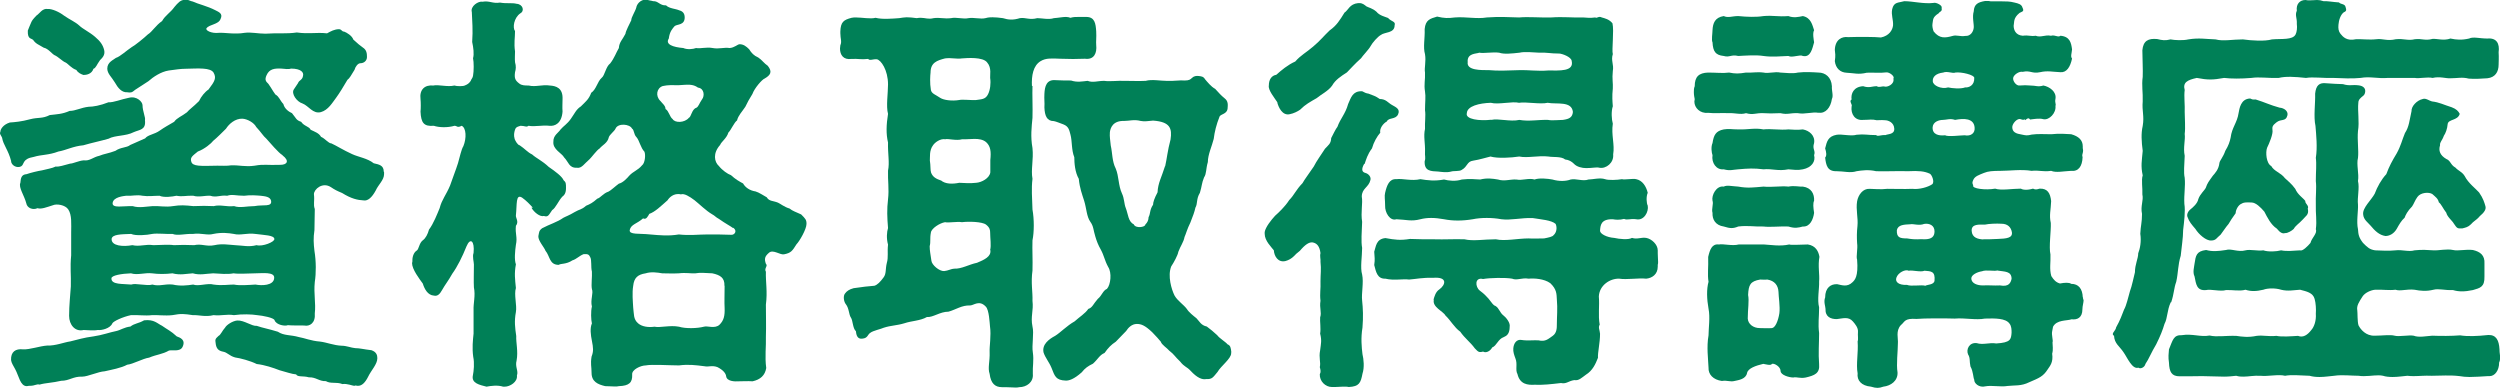
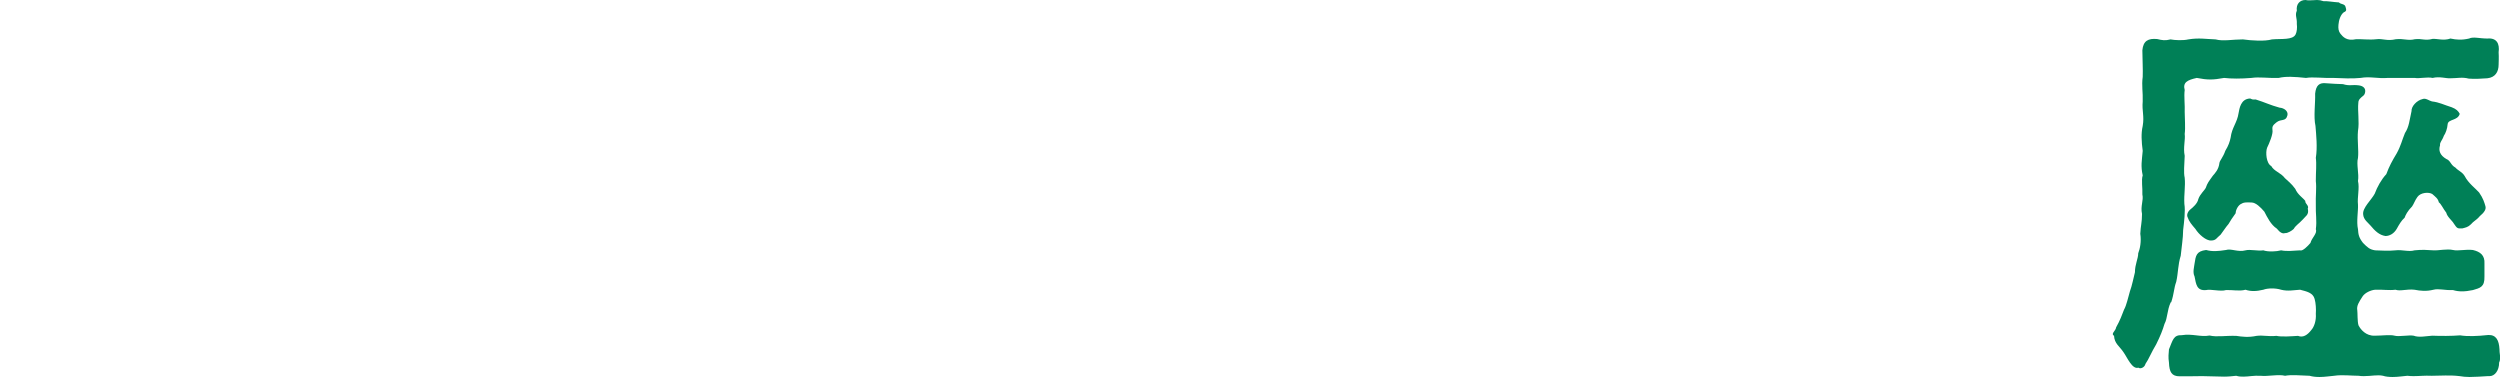
<svg xmlns="http://www.w3.org/2000/svg" id="_レイヤー_2" viewBox="0 0 144.7 22.47">
  <defs>
    <style>.cls-1{fill:#008057;}</style>
  </defs>
  <g id="_レイヤー_1-2">
-     <path class="cls-1" d="M.65,9.34c-.17-.67-.46-.94-.53-1.37-.05-.12-.12-.19-.12-.26,0-.02,0-.05.02-.07,0-.17.17-.43.55-.55.29-.02.67-.05,1.18-.19.46-.12.7-.02,1.13-.24.41-.05.72-.05,1.15-.24.34,0,.65-.19,1.1-.24.26,0,.67-.07,1.15-.26.29.02.72-.17,1.18-.26.46-.12.79.24.79.43,0,.34.19.74.14.86.07.58-.31.55-.65.7-.46.24-1.08.17-1.46.38-.41.12-.98.24-1.46.38-.58.05-1.01.29-1.44.36-.58.22-.96.17-1.42.31-.7.12-.53.43-.74.55-.24.12-.55-.05-.58-.29ZM10.23,19.47c.19.07.53.19.34.6-.14.31-.6.17-.79.22-.38.22-.7.22-1.15.41-.36.05-.94.38-1.27.41-.34.19-.91.29-1.3.38-.38.02-.98.31-1.3.31-.53-.02-.74.24-1.22.24-.5.12-.91.12-1.25.22-.17-.05-.26.07-.55.07h-.07s-.07.02-.12.02c-.38,0-.46-.6-.67-.98-.1-.19-.22-.36-.24-.53-.02-.48.26-.67.7-.62.38.02.96-.19,1.39-.22.48.02.98-.19,1.34-.24.41-.1.79-.22,1.34-.29.5-.07.96-.24,1.32-.31.24-.05.46-.22.82-.26.24-.19.46-.17.79-.36.58-.07.77.19,1.03.31.31.22.53.31.86.62ZM22.23,9.96v.12c0,.34-.34.62-.48.94-.22.41-.46.62-.7.58-.36-.02-.72-.1-1.25-.43-.29-.12-.43-.19-.65-.34-.48-.31-.98.12-.98.41.05.41-.05.58.05.86l-.02,1.22c-.07.46-.05.77,0,1.2.1.6.1,1.3.02,1.8-.07.7.07,1.22,0,1.82.05.55-.29.77-.62.7-.24,0-.79,0-.94-.02-.14.07-.67,0-.77-.29-.05-.14-.67-.26-1.01-.29-.31-.05-.86-.07-1.34,0-.43-.07-.72.05-1.18,0-.48.12-.86-.02-1.2,0-.48-.07-.67-.1-1.18,0-.43.05-.91-.02-1.18,0-.41.05-.79-.02-1.22,0-.48.1-1.03.36-1.08.48-.12.29-.62.41-.84.38-.26.05-.62,0-.82,0-.5.12-.84-.31-.84-.82,0-.62.07-1.2.1-1.7.02-.7-.05-1.08.02-1.8v-1.32c0-.5.05-1.01-.17-1.34-.17-.26-.67-.34-.89-.24-.38.12-.67.24-.89.17-.26.12-.6,0-.65-.29-.12-.46-.46-.91-.34-1.18.02-.29.07-.48.36-.5.19-.07.67-.19.89-.22.26-.07.6-.12.79-.22.24.02.43-.07.84-.17.17,0,.5-.17.79-.19.34.05.55-.19.89-.26.29-.12.55-.14.94-.29.31-.22.65-.17.86-.34l.86-.38c.17-.22.53-.22.86-.46.24-.17.46-.29.82-.5.17-.24.43-.31.74-.55.14-.17.36-.31.7-.65.12-.26.34-.53.55-.67.38-.5.46-.67.29-.98-.19-.29-.84-.24-1.61-.22-.31,0-.58.05-.98.1-.46.07-.91.38-1.18.62l-.77.5c-.19.17-.26.17-.46.14-.31.02-.53-.24-.72-.58-.17-.29-.43-.5-.43-.79,0-.38.36-.5.5-.62.24-.07.62-.43.91-.62.19-.1.72-.53.94-.74.24-.14.46-.53.82-.77.19-.34.48-.48.72-.82.19-.22.34-.41.6-.41h.1c.14,0,.19.07.36.1.29.14.84.26,1.3.5.19.1.46.19.31.5-.12.34-.65.31-.82.55-.07.12.29.31.72.26.36-.02.91.1,1.49,0,.38-.05.77.05,1.2.05.7-.05,1.22.02,1.82-.07.72.1,1.1-.02,1.75.05.22-.12.43-.24.7-.24.17.02.14.14.29.14.14.05.46.24.53.46.29.26.34.31.55.46.22.14.24.34.24.55s-.17.36-.38.36c-.14,0-.29.19-.34.38-.19.31-.29.5-.41.58-.24.41-.46.77-.65,1.03-.22.29-.46.72-.89.84-.46.12-.7-.36-1.06-.5-.34-.1-.67-.58-.5-.82l.24-.36c.05-.17.26-.17.29-.43.05-.19-.12-.41-.7-.41-.12.05-.36.02-.55,0-.41-.02-.7.02-.86.38-.12.26-.05.36.1.5.22.31.22.36.41.62.22.12.26.34.46.55.07.29.34.46.5.53.24.29.24.41.53.5.17.26.46.26.55.46.24.12.48.19.6.41.24.1.43.38.6.38.31.14.67.38,1.2.62.36.17.89.24,1.25.53.31.07.58.12.58.48ZM1.9,2.3c-.1-.1-.31-.02-.29-.53.07-.19.1-.24.19-.46.05-.12.1-.19.31-.41.19-.12.34-.43.65-.38.24-.02.67.17.94.38.34.24.65.36.89.58.19.19.6.38.91.65.31.26.46.48.53.77.07.29-.12.46-.24.58-.19.26-.24.46-.38.5-.1.31-.41.36-.58.36-.14-.05-.31-.12-.41-.29-.29-.1-.48-.36-.62-.43-.19-.07-.43-.34-.65-.43-.14-.07-.36-.38-.62-.43-.31-.19-.46-.22-.62-.46ZM15.87,16.08c.02-.36-.7-.26-1.1-.26-.36,0-.94.05-1.25,0-.36.07-.79.02-1.18,0-.43.02-.77.12-1.18,0-.36.02-.72.12-1.18,0-.41.05-.82.05-1.18,0-.41-.05-.84.12-1.22,0-.55.02-1.13.12-1.13.29-.02.38.67.31,1.15.36.24-.1.91.1,1.22,0,.41.12.7-.05,1.18,0,.43.1.84.05,1.18,0,.31.12.84-.1,1.18,0,.5.07.84,0,1.18,0,.31.07.91.02,1.25,0,.34.07,1.06.07,1.08-.38ZM6.46,13.83c-.02.41.67.46,1.2.36.43.1.74-.07,1.22,0,.34,0,.89-.05,1.18,0,.43-.02.7-.02,1.18,0,.43-.1.7.1,1.18,0,.43-.1.84-.02,1.18,0,.48.02.79.12,1.25,0,.34.1,1.06-.19,1.03-.36-.02-.22-.58-.22-1.1-.29-.48-.07-.86.1-1.25,0-.29-.05-.7-.1-1.18,0-.36.1-.7-.07-1.18,0-.46-.02-.89.12-1.18,0-.31.02-.89-.05-1.18,0-.31.07-.96.12-1.22,0-.58.02-1.1.02-1.13.29ZM7.68,11.93c.36.12.82.02,1.15,0,.41-.02.74.07,1.18,0,.43-.07.7-.05,1.18,0,.48-.02.77-.02,1.18,0,.38-.1.72.05,1.18,0,.34.12.74,0,1.18,0,.5-.1,1.03.07.96-.31-.05-.24-.36-.26-.6-.29-.26-.02-.58-.05-.96,0-.46,0-.7-.1-.98,0-.41-.05-.62.12-.98,0-.29-.02-.67.1-.98,0-.43-.02-.6.07-.98,0-.22.05-.72.12-.98,0-.34,0-.65.05-.98,0-.36-.07-.55.02-.96,0-.14.02-.72.07-.77.41-.05.34.62.17,1.2.19ZM16.35,8.98c-.22-.12-.74-.74-.94-.96-.17-.14-.29-.36-.58-.67-.12-.24-.5-.46-.79-.48-.43-.02-.79.31-.96.58-.14.14-.55.55-.74.7-.1.14-.5.48-.89.62-.29.24-.46.34-.38.58.07.29.53.26,1.51.24.19,0,.58.02.79-.02.5-.02.82.1,1.37.02.55-.1.7-.02,1.49-.05.38,0,.55-.22.12-.55ZM21.84,20.74c0,.34-.36.7-.53,1.06-.17.34-.36.53-.58.53-.05,0-.1,0-.14-.02-.02,0-.05.02-.07.02-.14,0-.41-.14-.7-.1-.36-.14-.67,0-.96-.17-.38.02-.58-.24-.98-.22-.34-.1-.65,0-.74-.17-.26-.02-.58-.14-.96-.24-.36-.14-.86-.31-1.32-.36-.38-.19-.96-.34-1.25-.38-.36-.1-.43-.29-.72-.34-.24-.05-.38-.17-.41-.5-.02-.17-.05-.22.17-.41.12-.05.22-.31.38-.48.07-.14.41-.38.7-.41.41-.02.84.34,1.13.31.34.12.67.17,1.22.34.36.24.74.17,1.22.31.31.05.7.22,1.22.26.41.05.79.22,1.25.24.29,0,.55.12.79.14.26,0,.5.07.94.12.29.1.34.29.34.46Z" />
-     <path class="cls-1" d="M30.84,12.02c-.17-.19-.38-.41-.62-.58-.38-.24-.29.38-.36,1.03-.02.14.19.36,0,.6-.05.48.1.65,0,1.1-.05.36-.1.86,0,1.13-.1.53-.05.86,0,1.37-.12.38.07,1.01,0,1.39-.1.53-.05.91.02,1.39-.02.38.12.89.02,1.42-.1.36.12.6.02.86.05.38-.41.65-.7.65h-.1c-.31-.1-.7-.05-.96,0-.38-.1-.89-.19-.79-.65.05-.24.1-.72.02-1.08-.07-.5-.02-.96.02-1.34v-1.34c-.02-.43.12-.84.02-1.34-.02-.34,0-.84,0-1.32,0-.14-.1-.46-.02-.67.07-.7-.19-.91-.41-.38-.24.6-.53,1.18-.82,1.58-.24.43-.41.62-.6.96-.12.22-.26.36-.46.31-.36-.02-.55-.38-.65-.7-.19-.26-.62-.82-.62-1.18,0-.02.02-.07.02-.1v-.07c0-.24.1-.46.24-.55.14-.07.14-.43.36-.6.17-.12.29-.36.36-.62.26-.34.48-.91.62-1.25.12-.48.38-.77.6-1.3.1-.31.34-.91.46-1.3.1-.34.19-.79.31-.98.19-.46.17-1.06-.1-1.18-.26.14-.26,0-.41,0-.41.12-.91.1-1.2,0-.58.05-.74-.17-.77-.82.02-.17.02-.53,0-.72-.07-.55.24-.84.74-.79.29-.07.82.1,1.22,0,.14.05.5.05.6,0,.17-.07.24-.12.34-.26.05-.14.12-.17.14-.31.05-.26.05-.79,0-1.01.07-.24.02-.62-.05-.94.05-.7,0-1.22-.02-1.73-.1-.34.38-.65.62-.6.41-.07.58.12,1.01.05.38.07.7,0,.96.07.36.02.48.41.22.55-.38.26-.46.84-.31,1.03,0,.41-.07.67,0,1.18,0,.14-.02.43,0,.62.07.24.05.41,0,.58-.05.36.02.48.24.65.14.12.34.12.55.12.41.1.79-.07,1.22,0,.36.02.77.14.74.79,0,.22-.02.46,0,.72-.05.67-.43.86-.77.82-.38-.05-.84.07-1.2,0-.12.1-.22,0-.46,0-.26.07-.29.12-.34.29-.02.1-.07.24,0,.48.05.12.17.34.29.36.29.19.46.41.72.53.24.22.58.36.96.72.38.26.77.55.86.77.14.12.14.19.14.46,0,.29-.1.41-.22.5-.22.24-.38.65-.58.77-.19.26-.22.43-.48.34-.22.07-.58-.22-.72-.48ZM46.68,12.96c0,.31-.41,1.01-.58,1.18-.24.38-.31.5-.72.58-.22.05-.62-.29-.86-.1-.26.22-.29.36-.19.65.14.12-.12.26,0,.46-.02.58.1,1.15,0,1.9,0,.7.02,1.2,0,1.87.02.53-.07,1.15.02,1.8-.07.43-.34.67-.79.77-.26-.02-.6,0-.79,0-.26.02-.7,0-.74-.29-.02-.17-.17-.36-.5-.53-.31-.12-.53,0-.74-.05-.55-.07-.94-.12-1.49-.05-.5,0-1.61-.07-1.92,0-.29,0-.82.24-.79.53.02.46-.17.65-.77.67-.07.02-.14.02-.24.02-.17,0-.34-.02-.55-.02-.43-.1-.79-.26-.79-.77,0-.38-.07-.5,0-.94.12-.31.1-.5.02-.91-.07-.34-.12-.74,0-1.01-.05-.19-.07-.7,0-.98-.1-.38.1-.77,0-1.01-.05-.24.02-.72,0-1.01-.07-.26,0-.67-.1-.84-.07-.14-.12-.19-.38-.17-.26.1-.41.29-.65.36-.36.24-.67.17-.79.26-.55,0-.5-.5-.77-.82-.05-.17-.43-.58-.41-.84.05-.22.02-.31.22-.46.41-.22.89-.36,1.22-.6.12-.07.34-.14.67-.34.29-.17.38-.12.65-.36.24-.1.38-.17.65-.41.19-.05.34-.31.65-.41.12-.05.43-.34.6-.46.24-.05.5-.34.6-.46.24-.26.5-.31.74-.6.17-.12.22-.6.14-.79-.22-.22-.29-.65-.46-.84-.17-.17-.12-.41-.26-.5-.12-.26-.82-.34-.96.02-.05.12-.34.34-.38.48-.07.34-.38.46-.53.65-.17.1-.48.53-.58.62-.31.26-.46.55-.74.5-.46.02-.48-.34-.74-.6-.12-.24-.67-.46-.62-.91-.02-.36.31-.53.41-.7.19-.22.38-.31.6-.62.22-.31.31-.55.58-.72.29-.29.46-.41.6-.79.29-.19.36-.65.6-.86.19-.14.24-.65.5-.84.24-.31.34-.62.5-.89.02-.34.22-.5.38-.82.02-.17.24-.58.34-.79-.02-.14.24-.53.29-.74.02-.14.19-.46.6-.46.14.07.22.05.38.1.29-.02.38.26.74.24.19.19.55.19.77.29.19.05.31.17.31.41,0,.46-.43.38-.58.5-.12.14-.29.31-.34.72-.22.34.24.5.84.55.22.1.55.07.74,0,.24.05.6-.07.96,0,.36.07.65-.05.98,0,.29-.02.46-.22.58-.22.22,0,.38.12.55.29.14.22.26.36.53.48.19.12.34.34.55.48.29.36.14.55-.19.74-.14.05-.58.55-.7.89-.19.31-.29.48-.41.74-.19.29-.41.5-.48.79-.17.12-.36.58-.5.7-.1.34-.41.53-.48.72-.43.48-.34.98-.07,1.22.19.24.5.46.7.53.26.24.48.36.7.48.12.22.38.41.72.46.19.05.5.26.65.34.14.24.36.19.65.31.12.05.38.26.67.34.17.14.34.19.67.34.24.24.31.31.31.53ZM42.43,13.2c-.19-.14-.41-.24-.82-.53-.19-.1-.24-.19-.38-.26-.38-.22-.77-.62-1.03-.82-.29-.22-.6-.41-.79-.34-.43-.1-.7.22-.77.34-.41.36-.72.67-1.06.79-.07.12-.17.36-.36.26-.34.31-.7.34-.77.67-.05.29.55.19,1.18.26.58.05,1.06.1,1.66,0,.62.07,1.13,0,1.66,0s.89,0,1.37.02c.19.02.38-.22.12-.41ZM41.93,16.54c.02-.46-.24-.62-.7-.72-.36-.02-.74-.05-.98,0-.24.02-.55-.05-.96,0-.36.02-.67,0-.96,0-.29-.05-.65-.1-.96,0-.46.07-.67.26-.72.72-.07.41-.02.91,0,1.27.05.36,0,.67.29.91.22.19.6.24.94.19.34.07.89-.1,1.42,0,.38.12,1.06.1,1.44,0,.19-.07.65.14.91-.12.24-.24.31-.5.29-.98-.02-.29,0-.82,0-1.27ZM38.21,5.83c.14.17.31.29.31.48.19.1.24.46.41.58.14.24.7.22.94-.07.14-.05.17-.5.43-.58.14-.07.17-.26.34-.5.14-.17.14-.62-.24-.67-.31-.22-.58-.17-1.1-.14-.41,0-.62-.02-.94.05-.36.12-.43.58-.14.86Z" />
-     <path class="cls-1" d="M59.76,4.97c-.02.5.02,1.25,0,1.85-.05.53-.12,1.08,0,1.75.07.67-.1,1.25,0,1.78-.07.58-.02,1.08,0,1.78.1.55.1,1.3,0,1.78-.02.6.02,1.08,0,1.75-.1.7.02,1.25,0,1.75.07.58-.12.91,0,1.49.1.38-.05,1.1.02,1.49.07.48-.02.82,0,1.25.05.48-.36.77-.79.77-.07.02-.12.02-.19.02h-.05c-.17,0-.34-.02-.53-.02h-.22c-.41,0-.65-.22-.72-.77-.12-.34.02-.72,0-1.25-.02-.34.1-.96.02-1.51-.02-.19-.05-.94-.24-1.13-.38-.41-.7-.07-.91-.07-.48-.02-.82.24-1.25.36-.5,0-.89.34-1.25.31-.38.22-.89.22-1.3.36-.46.14-.77.12-1.2.26-.14.07-.62.17-.77.29-.17.1-.14.31-.46.34-.31.05-.36-.24-.38-.43-.19-.17-.17-.62-.29-.79-.12-.17-.1-.53-.29-.77-.12-.14-.17-.48-.05-.62.1-.14.24-.24.5-.31.48-.07.89-.12,1.2-.14.17-.05.34-.22.53-.48.17-.22.1-.48.19-.84.1-.34.02-.62.07-1.06-.1-.36-.07-.74,0-.96-.05-.62-.07-1.08,0-1.66.07-.6-.02-1.1,0-1.66.1-.48-.02-.98,0-1.63-.12-.5-.1-1.03,0-1.66-.12-.43,0-1.2,0-1.7,0-.84-.41-1.42-.65-1.46-.22-.02-.41.1-.5-.02-.43.05-.55-.02-.96,0-.48.07-.67-.24-.67-.6,0-.07.02-.12.02-.19.1-.22,0-.38,0-.7v-.1c.02-.55.19-.67.65-.79.07-.02.17-.02.26-.02.36,0,.82.1,1.13.02.38.1.96.05,1.37.02.14-.02.29-.05.43-.05.17,0,.36.02.58.05.1-.02.17-.02.24-.02.26,0,.43.1.74.02.36-.05.6.05,1.01,0,.29-.07.7.07,1.01,0,.31-.05.7.07.98,0,.17-.05.29-.05.41-.05.19,0,.36.02.6.05.31.1.6.12.98,0,.34-.05.55.12,1.01,0,.26,0,.67.1.96,0,.29-.02.5-.07.7-.07.1,0,.17.02.26.05.17-.05.29-.05.48-.05h.43c.5,0,.55.38.58.84.02.36-.02.58,0,.79.05.46-.12.86-.65.79-.46.02-.91.02-1.42,0-.5-.02-.84-.05-1.15.14-.43.26-.53.84-.5,1.44ZM54.46,10.44c.26.22.67.22,1.06.14.22,0,.6.05.98,0,.31-.02.77-.26.82-.6v-.72c.05-.48.02-.79-.24-1.03-.36-.31-.98-.14-1.39-.17-.34.1-.82-.05-.98,0-.29-.05-.6.19-.7.34-.24.31-.17.72-.19.89.05.29.02.55.07.7.1.26.29.36.58.46ZM57.31,14.47c.07-.26,0-.67,0-1.01,0-.14-.02-.29-.24-.46-.22-.17-1.01-.19-1.39-.14-.29-.05-.77.05-.98,0-.31.05-.79.36-.82.6-.07.36,0,.53-.07.79,0,.26.05.48.1.84.02.24.46.62.74.6.22-.02.43-.14.58-.14.43.02.84-.24,1.32-.34.41-.17.84-.36.77-.74ZM53.88,5.21c.05.22.26.26.55.46.19.12.65.19,1.08.12.19-.05.72.02.98,0,.29-.05.55-.02.7-.34.12-.24.17-.62.12-.94-.02-.14.1-.58-.17-.89-.24-.34-1.18-.26-1.46-.24-.31.05-.62-.05-.98,0-.46.12-.84.24-.84.82-.02.17-.05.6.02,1.01ZM71.26,20.4v.05c0,.31-.6.74-.79,1.08-.26.31-.31.43-.65.41-.24.05-.53-.07-.91-.48-.22-.24-.36-.22-.6-.53-.31-.29-.36-.43-.62-.62-.14-.17-.46-.36-.5-.53-.1-.12-.29-.34-.5-.55-.43-.41-.65-.48-.89-.48-.29,0-.5.22-.62.41-.22.22-.41.43-.6.62-.26.17-.43.34-.65.65-.29.12-.38.36-.67.62-.29.14-.46.26-.65.5-.46.41-.74.48-.91.48-.6-.02-.65-.26-.84-.74-.14-.34-.36-.58-.46-.89-.1-.46.31-.77.67-.96.31-.19.67-.58,1.13-.84.26-.24.62-.46.79-.72.24-.07.29-.29.55-.58.24-.19.29-.48.53-.58.22-.24.29-.94.07-1.27-.22-.41-.22-.62-.43-1.01-.14-.24-.24-.5-.31-.74-.12-.38-.1-.6-.29-.86-.22-.31-.22-.77-.36-1.22-.12-.38-.26-.74-.31-1.27-.22-.38-.26-.91-.26-1.25-.17-.41-.12-.94-.22-1.3-.07-.26-.1-.48-.41-.6-.14-.05-.43-.17-.55-.19-.41,0-.53-.31-.55-.79.02-.31-.02-.46,0-.79.02-.43.12-.84.65-.79.36.02.6.02.89.02.36.12.67.05.96.02.31.12.58,0,.96,0,.31.05.79-.02,1.2,0,.48,0,.77.02,1.2,0,.36-.1.86,0,1.2,0,.5.02.77-.05,1.06-.02.26,0,.34-.07.41-.14.12-.12.26-.14.41-.12.14.02.26.02.36.19.1.12.38.46.58.55.24.26.34.38.55.55.22.17.19.38.17.62-.05.29-.38.29-.46.43-.19.48-.29.89-.34,1.3-.1.41-.34.91-.34,1.34-.12.41-.07.67-.22.89-.14.34-.12.5-.24.89-.22.36-.12.62-.26.86-.05.24-.14.48-.29.86-.19.38-.26.67-.34.84-.05.29-.24.53-.36.86-.02.17-.26.62-.41.84-.22.55.02,1.34.19,1.68.17.31.53.53.72.79.1.17.36.38.55.53.17.17.26.41.6.48.17.12.43.34.6.5.14.19.48.38.6.53.17.07.19.19.22.46ZM67.44,9.62c.1-.43.14-.91.31-1.54.1-.65-.02-1.03-1.01-1.1-.31.02-.46.07-.72.02-.38-.1-.65,0-.96,0-.65-.02-.79.41-.82.65-.02.29.02.43.05.77.1.43.07.91.29,1.34.19.46.14.96.36,1.44.14.29.12.6.22.84.14.36.14.79.46.94.1.26.67.17.67.02.12-.12.19-.26.19-.43.12-.22.05-.41.26-.72,0-.14.07-.36.26-.72.02-.53.24-.89.43-1.51Z" />
-     <path class="cls-1" d="M78.96,9.48c-.19.34-.12.48.07.53s.34.24.29.41c-.1.43-.5.48-.5.96.07.38-.07.91.02,1.46-.02.6-.07,1.13,0,1.51,0,.48-.12,1.15,0,1.54.1.46-.05,1.1,0,1.51.05.46.07.94.02,1.56-.1.6-.05,1.13,0,1.54.07.29.12.77,0,1.13-.1.53-.19.74-.79.77-.07-.02-.14-.02-.24-.02h-.12c-.14,0-.29.02-.43.02h-.19c-.38,0-.72-.34-.7-.74.07-.12.05-.24,0-.41.07-.29-.07-.53.02-.98.05-.41.1-.55,0-.96.05-.31-.02-.7,0-.94.1-.29-.05-.53.02-.96-.05-.43.02-.67,0-1.13,0-.43.05-.67,0-1.13.02-.14-.05-.31,0-.5-.05-.41-.22-.55-.38-.6-.19-.07-.41.02-.72.36-.12.17-.24.19-.43.41-.14.14-.31.24-.5.29-.43.1-.65-.29-.67-.62-.14-.19-.53-.55-.53-.96v-.1c.05-.29.38-.7.6-.94.19-.17.58-.53.82-.91.29-.29.38-.58.77-.98.12-.22.34-.5.65-.96.17-.34.41-.65.65-1.03.22-.24.34-.29.36-.62.1-.19.26-.53.36-.65.17-.48.46-.74.62-1.32.17-.38.26-.74.77-.74.12,0,.14.1.41.14.26.1.41.14.65.31.36,0,.48.22.7.34.24.14.5.24.36.55-.14.31-.55.17-.65.41-.22.12-.43.41-.38.65-.19.22-.38.55-.48.91-.26.34-.34.65-.43.91ZM73.94,5.93c-.19-.29-.55-.72-.5-.98,0-.36.17-.58.43-.62.29-.26.67-.58,1.1-.77.31-.36.65-.53,1.03-.86.41-.34.62-.62.96-.94.41-.29.58-.58.86-1.03.22-.14.29-.5.79-.55h.07c.19,0,.29.1.41.19.12.07.34.1.58.31.17.22.5.29.67.36.19.22.46.19.38.43,0,.46-.58.38-.79.55-.19.1-.5.46-.6.65-.1.19-.48.58-.55.7-.38.34-.62.62-.82.82-.34.22-.67.43-.86.77-.22.31-.67.53-.89.72-.38.22-.65.36-.96.67-.14.1-.38.22-.6.26-.43.1-.65-.41-.72-.67ZM82.97,17.35c.05-.17.12-.46.34-.6.36-.26.5-.74-.36-.67-.6-.02-.98.07-1.39.1-.36-.05-.89.07-1.37-.05-.48.02-.55-.41-.65-.79.05-.36.02-.41,0-.77.1-.29.1-.74.65-.79.55.1.86.14,1.42.05.53.02.84.02,1.37.02.67.02,1.13-.02,1.78,0,.5.12,1.13,0,1.82,0,.53.12,1.25-.05,1.9-.05.29.02.46,0,.89,0,.26-.05.5-.1.55-.19.17-.14.22-.43.12-.65-.24-.22-.86-.26-1.34-.34-.65-.02-1.25.14-1.8.07-.53-.1-1.18-.1-1.66,0-.6.1-1.15.1-1.66,0-.55-.1-.98-.1-1.37,0-.53.14-.82.02-1.39,0-.36.12-.67-.38-.65-.79,0-.34-.05-.55,0-.74.1-.43.24-.82.65-.79.36-.05.89.12,1.39,0,.43.07.84.12,1.37.02.26.07.67.12,1.03,0,.46-.05.74-.02,1.06,0,.41-.1.72-.05,1.03,0,.38.12.7-.02,1.06,0,.36.07.72-.1,1.06,0,.26-.1.77-.05,1.03,0,.41.12.79.1,1.06,0,.31-.07.7.12,1.03,0,.24,0,.67-.12.96-.02.19.07.7.05.98,0,.14.05.65-.05.82,0,.36.07.58.41.67.79-.1.22-.07.62,0,.74.07.36-.22.89-.67.79-.34-.05-.5.07-.7-.02-.26.07-.5.05-.65.02-.7-.02-.72.36-.74.67,0,.17.38.38.82.41.31.07.82.12,1.03,0,.31.1.53-.05.82,0,.31.05.67.38.67.72v.17c0,.17.02.36.02.5,0,.05,0,.12-.02.17v.1c0,.46-.34.67-.67.7-.43-.05-1.13.07-1.56,0-.53-.02-1.15.38-1.18,1.03.05.53-.05,1.1.05,1.63-.1.17,0,.29.02.53,0,.53-.14,1.08-.12,1.39-.14.36-.31.74-.7.98-.24.17-.41.36-.67.31-.34.05-.46.24-.77.17-.6.07-1.03.12-1.54.1-.38.02-.84-.02-.98-.62-.14-.24.02-.58-.12-.91-.07-.19-.14-.38-.12-.58.02-.26.17-.55.5-.48.26.05.77,0,.96.02.41.1.58-.1.82-.26.24-.17.24-.46.24-.67,0-.43.05-.91,0-1.44-.02-.31,0-.58-.38-.94-.36-.26-.94-.29-1.25-.26-.41-.07-.67.12-.96,0-.38-.07-1.3-.05-1.68.02-.5-.12-.46.46-.19.67.29.22.34.29.5.46.24.29.26.38.41.43.22.14.24.38.46.55.14.1.41.43.36.65,0,.41-.17.53-.34.6-.34.12-.41.5-.67.6-.12.22-.36.34-.53.24-.26.07-.29,0-.48-.19-.26-.36-.58-.58-.84-.96-.36-.26-.55-.65-.86-.94-.12-.24-.77-.48-.67-.91ZM82.46,1.68c.05-.53.31-.6.72-.72.43.1.62.1,1.03.05.65-.05,1.25.1,1.85,0,.72-.05,1.22-.02,1.87,0,.5-.05,1.3.02,1.85,0,.72-.05,1.2.02,1.85,0,.17,0,.38.05.7,0,.12.07.19-.1.38,0,.17.05.43.1.62.34.1.43-.05,1.56.02,1.78-.12.38.07.6,0,.98-.05.46.02.7,0,1.01-.05.46-.02.77,0,1.03-.1.29-.07.77,0,1.01-.1.65.12,1.2.02,1.78.05.48-.41.84-.79.77-.17-.05-.38.02-.77.02-.24,0-.55-.07-.72-.26-.12-.12-.29-.22-.5-.24-.22-.19-.72-.12-.96-.17-.6-.07-1.2.1-1.7,0-.46.07-1.25.12-1.66,0-.31.07-.58.17-1.01.24-.36.05-.31.34-.65.53-.12.1-.48.05-.62.1-.24.07-.58.02-.74,0-.43-.02-.82-.02-.79-.6.07-.19,0-.34.02-.53.02-.5-.1-.91,0-1.34-.02-.36.05-.77,0-1.08,0-.46.05-.79,0-1.08-.07-.43.02-.67,0-1.1-.05-.26.07-.65,0-1.06-.12-.41,0-.91-.02-1.44ZM86.31,6.94c.41-.1,1.1.12,1.63,0,.55.1,1.13-.02,1.66,0,.22.05.62,0,.86,0,.36-.05.55-.14.58-.46-.07-.65-.94-.43-1.46-.53-.43.1-1.27-.07-1.66,0-.38-.1-1.2.12-1.63,0-.67.02-1.37.19-1.39.6-.1.36.74.46,1.42.38ZM86.19,4.06c.46.05,1.2.02,1.75,0,.46-.02,1.08.07,1.66.02.67,0,1.51.07,1.37-.55-.02-.24-.58-.43-.72-.43-.53,0-.7-.07-1.15-.05-.38-.02-.86-.07-1.15,0-.46.05-.89.1-1.18,0-.38-.05-.86.05-1.15,0-.17.07-.72.02-.67.55-.07.48.77.46,1.25.46Z" />
-     <path class="cls-1" d="M105.26,6.53c-.36-.07-.79.1-1.2.02-.46-.02-.58.1-1.01,0-.46.02-.7.02-.98,0-.46-.02-.58.12-1.01,0-.31.1-.65-.02-.98,0-.38-.02-.91.02-1.22-.02-.46.05-.79-.29-.79-.65,0-.05.02-.1.02-.14-.02-.1-.05-.24-.05-.41,0-.12,0-.22.05-.34,0-.55.24-.77.77-.79.48,0,.86.05,1.22,0,.36.07.55.07.98,0,.41.02.62-.05,1.01,0,.29.07.65-.07.98,0,.31.02.74.07,1.01,0,.41-.05.89-.02,1.2,0,.38,0,.74.26.77.79-.02.26.1.55,0,.74-.07.5-.38.86-.77.79ZM105.31,14.86c-.1.53.02,1.03-.02,1.44.02.38-.12,1.06,0,1.49,0,.58-.07.94,0,1.49,0,.55-.05,1.18,0,1.8.05.53-.26.65-.77.77-.34.07-.53-.05-.72,0-.24,0-.74-.14-.74-.38s-.36-.46-.5-.41c-.05.12-.38.02-.5,0-.43.1-.89.26-.94.53-.07.36-.5.41-.72.46-.26.07-.41-.05-.74,0-.5-.07-.79-.38-.77-.77-.02-.5-.12-1.2,0-1.87,0-.38.1-1.06,0-1.54-.1-.55-.12-1.13,0-1.56-.07-.43,0-.84-.02-1.44.1-.43.22-.77.62-.72.26-.05.77.1,1.15,0h1.46c.38.02.94.12,1.46,0,.12.05.7,0,1.08,0,.46.07.62.41.67.72ZM105,8.28c-.12.36.1.43,0,.7.1.36-.14.72-.65.82-.34.07-.5.02-.84,0-.6.12-.94-.05-1.44,0-.55-.07-.89-.05-1.46,0-.31.02-.48.1-.84,0-.43.05-.72-.38-.65-.82-.05-.12-.1-.48,0-.7.07-.46.19-.7.65-.79.31-.05.46,0,.84,0,.58.02.94-.1,1.46,0,.43-.05.96.05,1.44,0,.22,0,.48.05.84,0,.38.07.72.36.65.79ZM99.12,2.45c-.07-.12,0-.53,0-.7.02-.41.14-.74.65-.82.26.12.48,0,.84,0,.5.05,1.03.07,1.46,0,.58-.05.84.05,1.44,0,.31.12.6.05.84,0,.48.1.55.53.65.82-.1.17-.02.55,0,.7-.1.34-.19.89-.65.79-.17-.1-.62.12-.84,0-.5.02-.94.07-1.44,0-.43-.07-1.06-.02-1.46,0-.41-.1-.5.1-.84,0-.48-.05-.62-.26-.65-.79ZM105,11.62c-.07.14-.05.38,0,.7-.05.38-.24.82-.65.79-.26.07-.46.12-.84,0-.5-.02-1.08.05-1.44,0-.48.02-.91-.07-1.46,0-.29.12-.46.12-.84,0-.48-.07-.67-.41-.65-.79-.07-.22.07-.53,0-.7-.07-.31.22-.89.65-.82.19-.1.46-.02.84,0,.55.1.89.05,1.46,0,.48.05,1.06-.05,1.44,0,.36-.07.65.02.84,0,.5.07.67.43.65.82ZM102.94,16.9c-.02-.38-.22-.65-.65-.72-.19.02-.24,0-.41,0-.58.1-.67.31-.7.89.07.36-.02.82-.02,1.37.02.31.31.55.7.55.24,0,.48.02.7,0,.19-.02.36-.41.43-.86.05-.38-.05-.98-.05-1.22ZM120.6,17.35c0,.17-.07.36-.07.55,0,.5-.31.62-.62.58-.31.1-.86.02-1.08.43l-.05.26c-.05.22.07.53.02.65,0,.19.05.41-.02.65.07.5-.12.7-.26.91-.26.41-.5.5-1.06.74-.48.24-.84.17-1.27.22-.38.07-.91-.05-1.27.02-.38.1-.67-.19-.65-.38-.07-.14-.05-.46-.22-.77-.07-.31,0-.48-.14-.7-.12-.29.07-.7.5-.65.38.12.74-.05,1.13.02.84-.05.86-.24.89-.62,0-.17,0-.38-.12-.53-.22-.31-.82-.31-1.42-.29-.53.1-1.15-.05-1.75,0-.58-.02-1.78-.02-2.21.02-.72-.05-.67.17-.91.36-.31.34-.14.77-.17,1.06,0,.46-.1,1.2-.02,1.68.02.48-.38.77-.82.82-.14.05-.24.07-.34.07s-.22-.02-.38-.07c-.55-.05-.82-.36-.77-.77-.1-.53.05-1.22,0-1.85.05-.12,0-.34.02-.55.02-.24-.17-.46-.29-.6-.26-.31-.6-.17-.94-.14-.34,0-.67-.12-.65-.6,0-.12-.12-.41-.02-.65,0-.58.34-.79.7-.77.26.05.58.19.89-.12.12-.12.34-.31.26-1.3-.07-.17.05-.62,0-.96-.02-.34-.02-.62.02-.98.05-.48-.1-.94-.02-1.44.07-.38.34-.74.72-.72.22,0,.65.05,1.03,0,.46,0,.96.02,1.44,0,.41.05.91-.1,1.15-.26.17-.12-.02-.58-.14-.62-.31-.14-.62-.17-1.25-.14-.65-.02-1.3.02-1.85,0-.43-.1-.82-.05-1.13,0-.36.12-.74,0-1.15,0-.55.02-.62-.36-.67-.79.1-.1.07-.31,0-.53.1-.41.17-.7.67-.79.29-.05.84.1,1.15,0,.46-.05.62.02,1.13.02.1.1.26-.02.55,0,.1-.07.53-.02.5-.38-.02-.36-.36-.48-.53-.48-.22-.02-.41,0-.48,0-.29-.07-.43-.02-.79-.02-.48.05-.72-.34-.67-.77.07-.12-.17-.31,0-.41-.05-.34.12-.74.67-.77.36.12.5,0,.79,0,.14.1.29-.02.46.02.12.05.58-.12.5-.46.1-.12-.22-.38-.41-.36-.36.05-.79,0-1.13.02-.5.12-.72.02-1.18,0-.36-.02-.62-.26-.67-.67.05-.34.02-.46,0-.65.02-.6.41-.79.77-.74.6-.02,1.56-.02,1.9.02.48-.1.67-.43.7-.7.02-.34-.12-.6-.05-.94.1-.43.36-.36.7-.46.5,0,1.13.17,1.7.1.12-.05.53.14.46.29.05.22-.1.19-.17.31-.38.24-.31.38-.36.62-.02.12.02.31.07.43.34.43.67.38,1.1.26.22-.07.43.05.74,0,.29.02.46-.24.48-.48.02-.19-.1-.62,0-.94.02-.43.26-.53.65-.6h.22c.07.02.14.02.22.02h.55c.24,0,.46,0,.72.07.22.05.41.1.46.29.12.24-.02.22-.17.31-.38.31-.29.53-.34.74,0,.22.1.55.53.58.31-.05.48.05.74,0,.31.12.53-.07.89,0,.24-.07.41.12.55,0,.55.05.62.41.67.79-.02.24-.1.41,0,.53-.1.48-.31.82-.67.79-.48-.02-.74-.1-1.18,0-.48.1-.55-.12-1.01-.02-.19-.05-.53.17-.55.36-.02.19.19.46.38.43.24-.02.41-.02.6,0,.34,0,.46.1.77,0,.36.07.77.36.7.77-.05.24.05.29,0,.41.05.41-.36.84-.7.77-.22-.07-.6,0-.77.02-.14-.22-.31.17-.31-.02-.12.1-.22-.05-.36,0-.17.05-.36.29-.36.46,0,.29.22.38.55.43.24.05.29.07.58,0,.38-.05.7-.02,1.13-.02.48-.05.82-.02,1.15,0,.43.12.67.34.67.7v.1s.02.1.02.14c0,.12-.05.22-.05.29,0,.05.02.07.02.1-.02.53-.24.84-.67.79-.43.02-.86.12-1.15,0-.48.07-.7-.05-1.13,0-.58-.1-1.3,0-1.8,0-.46,0-.72.02-.96.12-.29.12-.53.19-.62.41-.05.12-.07.17,0,.31-.1.19.72.29,1.27.19.34.12.98,0,1.49,0,.1.07.36.1.7,0,.14.07.22.05.38,0,.46-.02.62.26.67.72-.02.53-.12.82-.02,1.27.02.46-.12,1.39-.02,1.82.02.46-.07.84.05,1.25.14.22.26.36.5.43.26-.05.53-.07.65.02.43,0,.65.29.67.77.02.02.02.07.02.12ZM111.39,15.67c-.22.1-.7-.05-.91,0-.19-.1-.62.1-.72.41-.07.22.1.43.62.41.24.1.82-.02,1.06.05.1-.07.5-.05.53-.29.05-.55-.19-.55-.58-.58ZM110.38,13.8c.6.1.7.02,1.01.05.43,0,.58-.17.58-.46,0-.34-.29-.48-.6-.43-.29.12-.65-.02-.79.02-.36.02-.72.02-.79.34-.02.43.17.48.6.48ZM111.87,4.7c0,.24.48.48.89.36.22.05.72.1.98,0,.22.02.55-.12.53-.55.02-.17-.74-.36-1.1-.31-.14.07-.46-.1-.7,0-.43.05-.62.26-.6.5ZM114.29,7.37c-.05-.53-.62-.53-1.13-.43-.29-.1-.5,0-.7,0-.22,0-.58.1-.6.43-.02.41.34.5.72.46.17.1.91,0,1.13,0,.36.07.62-.12.58-.46ZM115.61,15.65c-.14.07-.65-.05-.89.05-.31.05-.62.22-.62.41,0,.31.38.41.65.41.43-.02.62.02,1.01,0,.53.1.62-.17.67-.38,0-.46-.41-.41-.82-.48ZM114.79,13.85c.24,0,.53,0,.84-.02.5-.02.86-.05.82-.38-.05-.31-.26-.5-.6-.5-.29-.02-.74,0-.96.05-.34,0-.79-.05-.77.36.02.41.38.48.67.5Z" />
    <path class="cls-1" d="M125.64,17.5c-.22.48-.17.89-.36,1.25-.1.34-.24.7-.48,1.18-.29.48-.43.86-.62,1.13-.05.22-.31.31-.41.22-.36.12-.65-.6-.86-.89-.22-.34-.53-.5-.55-.96-.05-.02-.07-.05-.07-.1,0-.1.17-.22.19-.38.24-.43.34-.72.46-1.03.14-.24.24-.72.34-1.06.12-.31.22-.84.29-1.1,0-.46.19-.79.19-1.1.1-.26.19-.67.12-1.13.02-.46.1-.65.1-1.15-.1-.46.1-.77.02-1.13.02-.38-.07-.82.02-1.1-.12-.55-.05-.84,0-1.42-.07-.53-.1-1.01,0-1.44.1-.58-.05-.86,0-1.42.02-.53-.07-.91,0-1.42.02-.38-.02-1.1-.02-1.54.05-.55.34-.7.86-.65.29.07.46.1.77.02.24.05.74.07,1.03,0,.62-.1,1.01-.02,1.58,0,.43.12.98,0,1.58,0,.5.07,1.27.12,1.68,0,.55-.05,1.2.05,1.37-.29.07-.14.1-.38.07-.6.02-.36-.12-.5,0-.77-.05-.38.17-.62.5-.62.05,0,.1.02.14.02h.12c.17,0,.29-.02.41-.02s.24.02.38.07c.19-.02.55.05.89.07.1.12.34.07.38.26.05.17.07.24-.1.31-.19.14-.29.46-.31.72-.02.22,0,.38.12.53.14.17.36.43.89.31.31-.02.77.05,1.18,0,.38-.05.62.12,1.13,0,.46-.05.7.1,1.1,0,.43-.05.58.1,1.03-.02.24-.02.65.12,1.03-.02.34.07.65.1,1.08,0,.24-.12.6,0,1.06,0,.53-.05.72.29.65.79.02.31,0,.58,0,.72,0,.41-.19.74-.65.79-.29.02-.74.05-1.08.02-.38-.1-.65-.02-1.06-.02-.24.02-.62-.12-1.03-.02-.31-.07-.79.05-1.03,0h-1.56c-.6.05-1.03-.1-1.58,0-.46.05-1.1.02-1.58,0-.58.02-1.18-.07-1.58,0-.65-.07-1.18-.1-1.58,0-.62.02-1.13-.07-1.58,0-.6.05-1.15.05-1.58,0-.65.12-.96.12-1.58,0-.55.12-.82.26-.7.7-.05.34.02.91,0,1.27,0,.36.05.91,0,1.27.05.34-.1.79,0,1.27-.02.53-.07.96,0,1.27.05.5-.05.96-.02,1.51.07.41-.02,1.08-.07,1.51,0,.46-.1,1.06-.14,1.49-.17.55-.14.98-.26,1.51-.14.38-.12.67-.29,1.18ZM144.7,20.79c0,.07-.02.14-.05.19,0,.48-.26.79-.55.79h-.1c-.36.02-.72.05-1.06.05-.22,0-.41-.02-.58-.05-.58-.07-1.06-.02-1.61-.02-.43-.02-.7.02-1.03.02-.12,0-.24,0-.38-.02-.24.02-.55.07-.86.07-.19,0-.41-.02-.55-.07-.34-.07-.67.02-1.1.02-.1,0-.22,0-.31-.02-.41,0-.96-.07-1.42,0-.24.02-.55.07-.84.07-.22,0-.41-.02-.58-.07-.55-.02-1.06-.07-1.42,0-.38-.1-1.01.05-1.42,0-.41-.02-.7.05-.98.05-.14,0-.26,0-.43-.05-.19.02-.43.05-.7.05s-.55-.02-.84-.02c-.5-.02-.86,0-1.27,0h-.46c-.46,0-.6-.24-.62-.79-.05-.31-.02-.55,0-.77.22-.53.26-.84.74-.82.62-.1,1.08.12,1.61.02.43.1.91,0,1.54.02.34.05.7.1,1.18,0,.38-.05.67.05,1.15,0,.31.07.91.02,1.25,0,.29.12.55-.05.77-.34.17-.19.29-.55.26-.94.02-.26,0-.62-.07-.86-.1-.36-.46-.43-.84-.53-.36.02-.7.1-1.1,0-.31-.1-.77-.1-1.03,0-.41.1-.74.1-1.03,0-.34.1-.77,0-1.13.02-.31.1-.89-.07-1.15,0-.55.05-.58-.34-.67-.79-.12-.24-.02-.55,0-.74.07-.46.1-.72.67-.79.36.1.7.07,1.15,0,.29-.1.7.14,1.13.02.26-.07.7.05,1.03,0,.29.1.77.07,1.03,0,.34.07.7.02,1.1,0,.14.07.46-.26.6-.43.07-.29.41-.55.31-.79.07-.48-.02-.94,0-1.42-.02-.46.05-.96,0-1.37,0-.55.05-.98,0-1.34.1-.62.02-1.34-.02-1.85-.12-.53,0-1.34-.02-1.87.05-.48.24-.65.65-.6.29.02.74.05.96.05.38.12.53.02.91.07.53.07.38.5.29.58-.17.14-.31.24-.31.43-.05.48.07,1.1-.02,1.63-.05.53.05,1.13,0,1.56-.1.38.07.91,0,1.34.1.41-.05.94,0,1.37.02.36-.1.98,0,1.42.02.31.05.48.29.79.26.26.38.38.7.43.29,0,.74.05,1.18,0,.38-.05.77.1,1.1,0,.48-.05.72-.02,1.1,0,.29.02.77-.1,1.13-.02.29.07.72-.05,1.15,0,.43.1.7.31.67.79v.74c.02.62-.26.67-.67.79-.48.1-.82.1-1.15,0-.5.02-.82-.1-1.13-.02-.41.1-.74.07-1.1,0-.46-.05-.82.1-1.1,0-.41.05-.74-.02-1.18,0-.24.02-.58.17-.72.38-.22.34-.36.55-.31.82.02.12,0,.65.07.86.12.24.43.62.94.6.43,0,.89-.07,1.15,0,.24.07.82-.05,1.1,0,.31.12.74.02,1.08,0,.48.02,1.13.02,1.61-.02.43.07.98.05,1.63-.02.46-.02.62.31.65.82,0,.24.05.43.05.58ZM133.58,12.1c.07.34-.14.41-.29.6-.24.26-.41.34-.53.55-.1.1-.36.26-.5.24-.14.05-.29-.02-.48-.26-.34-.22-.55-.65-.72-.98-.22-.26-.5-.53-.74-.53-.34-.02-.48,0-.58.07-.19.07-.34.36-.34.55-.22.31-.29.41-.41.62-.19.22-.31.43-.46.62-.24.19-.26.34-.55.34-.29.02-.72-.36-.91-.67-.22-.26-.36-.41-.46-.7-.05-.12.02-.31.17-.43s.41-.34.46-.6c.1-.29.36-.5.43-.65.1-.29.17-.36.41-.7.12-.14.34-.36.38-.74.02-.14.22-.34.34-.7.19-.31.26-.53.31-.77.07-.58.38-.86.46-1.42.05-.26.12-.82.67-.84.24.12.24.02.36.07.46.14.79.31,1.34.46.26.02.5.19.46.43-.1.41-.36.19-.65.43-.22.17-.24.26-.22.43.05.22-.19.79-.31,1.03-.1.26-.05.91.24,1.06.17.31.55.38.79.7.14.14.38.31.6.62.14.34.46.53.58.7-.02.17.24.26.14.46ZM143.5,12.55c-.17.19-.34.26-.48.43-.17.17-.31.19-.5.24-.31.02-.31-.02-.5-.29-.07-.14-.38-.38-.43-.62-.19-.24-.29-.5-.43-.6-.05-.22-.19-.31-.38-.48-.19-.12-.67-.1-.86.17-.14.19-.22.43-.31.55-.26.26-.38.5-.43.65-.19.17-.31.38-.46.65-.17.29-.43.41-.65.41-.36-.05-.62-.31-.86-.6-.14-.17-.41-.34-.43-.65-.05-.38.48-.84.67-1.2.14-.38.38-.82.67-1.13.17-.46.34-.77.6-1.2.24-.43.31-.77.48-1.18.24-.36.26-.74.38-1.27-.02-.26.29-.62.65-.7.17-.07.41.12.53.14.43.05.67.19,1.15.34.26.1.38.22.46.38-.12.41-.67.29-.7.6-.02.26-.12.53-.22.67-.1.29-.24.36-.22.55-.1.31,0,.58.36.79.26.1.24.34.53.5.17.19.38.24.53.48.22.43.65.74.84.96.24.34.31.6.36.77.07.19-.05.38-.34.62Z" />
  </g>
</svg>